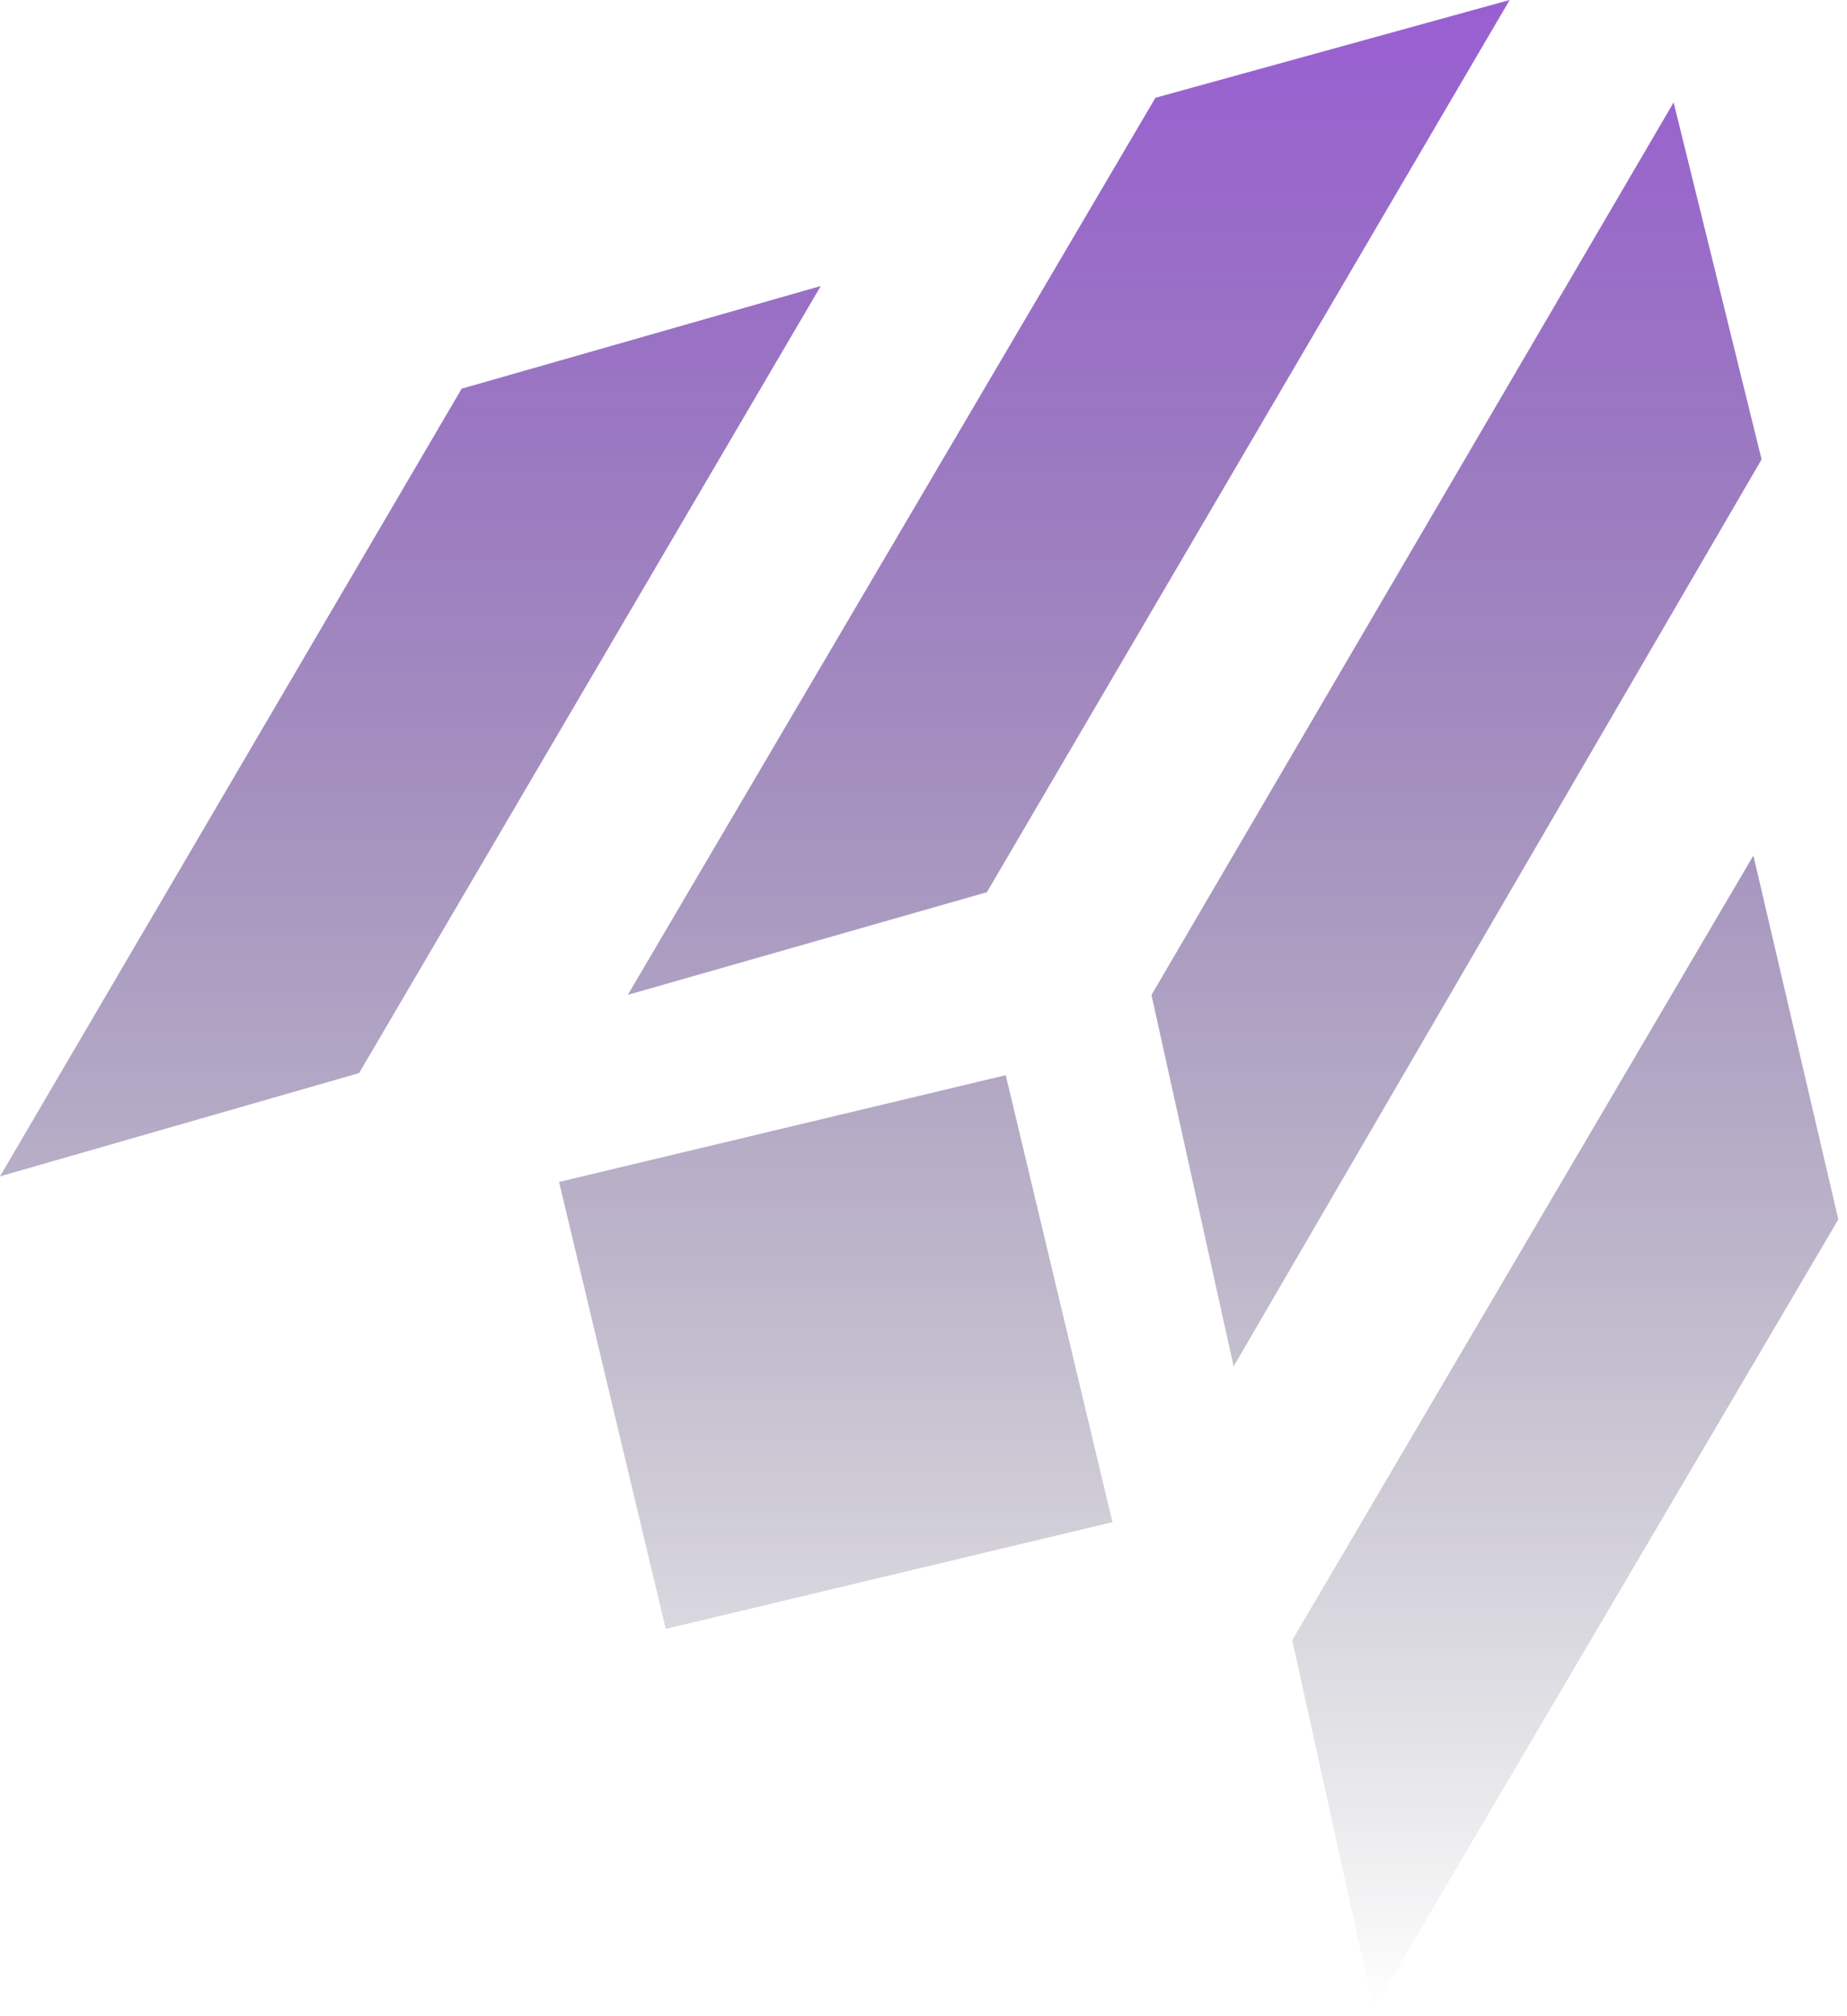
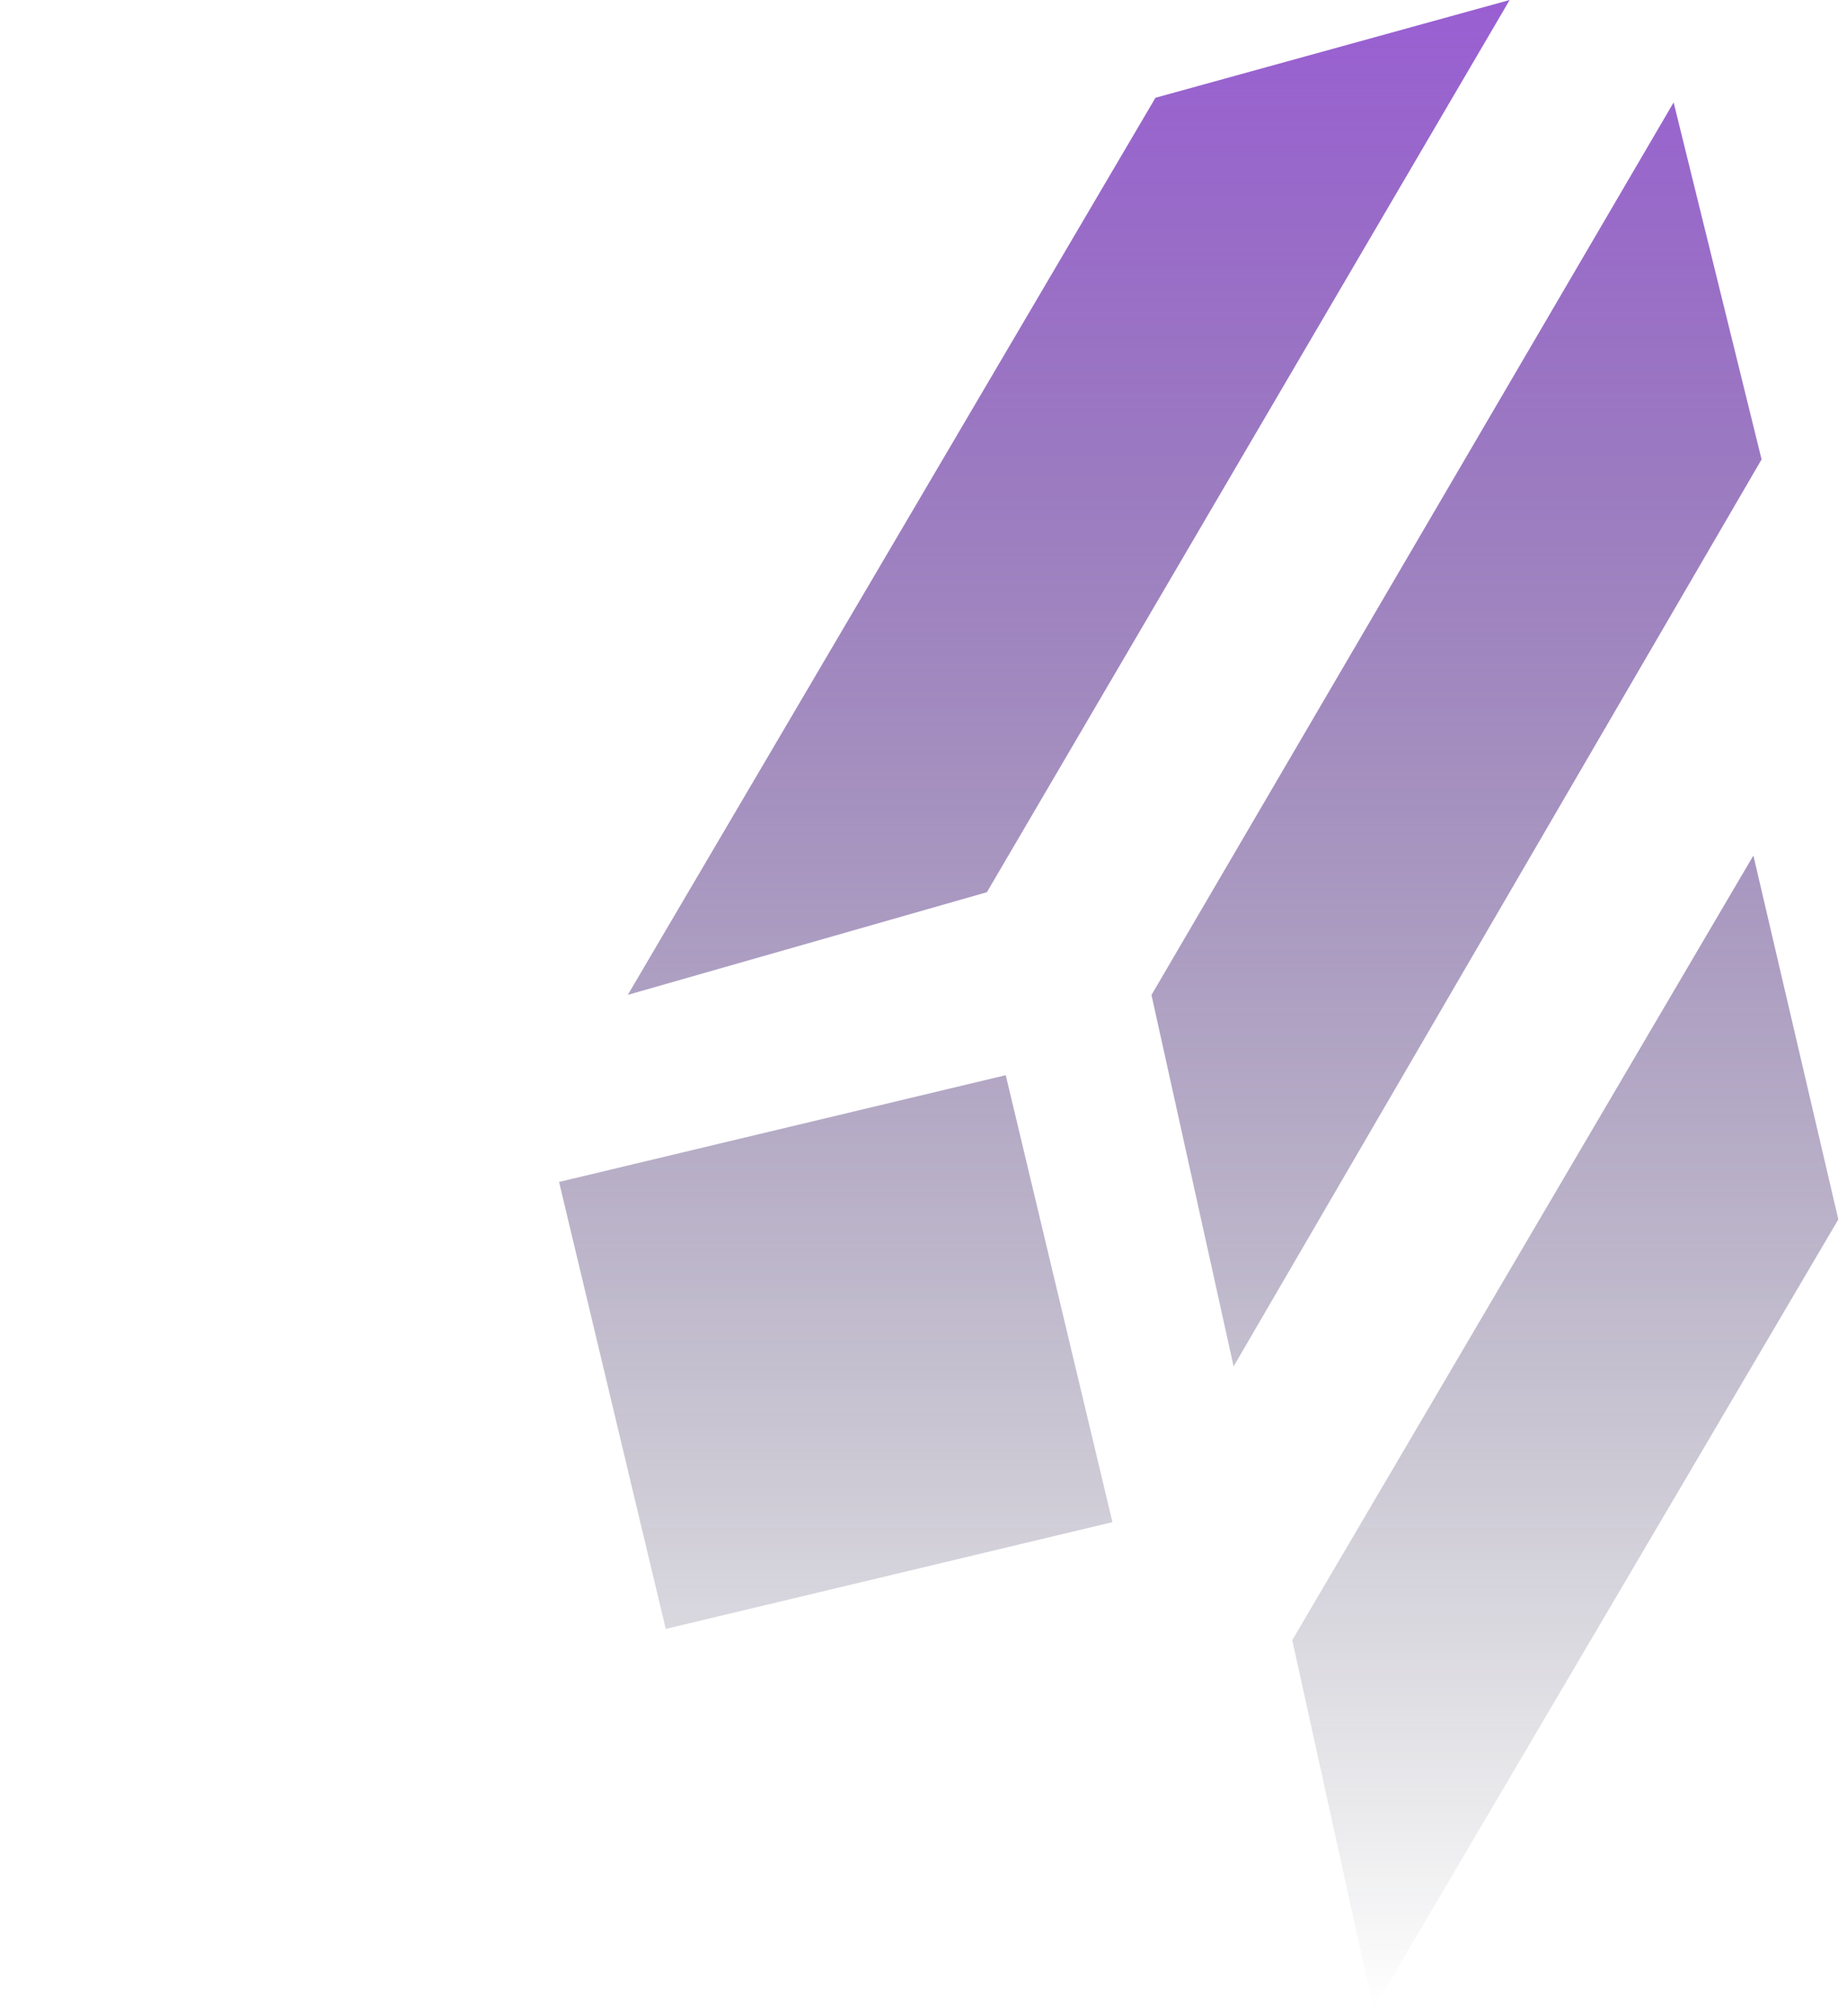
<svg xmlns="http://www.w3.org/2000/svg" width="176" height="192" viewBox="0 0 176 192" fill="none">
  <path d="M110.102 9.311L143.855 0L94.041 84.963L59.823 94.739L110.102 9.311Z" fill="url(#paint0_linear_696_244)" />
-   <path d="M43.994 37.011L78.212 27.235L34.218 102.188L0 112.023L43.994 37.011Z" fill="url(#paint1_linear_696_244)" />
-   <path d="M175.174 116.125L167.08 81.471L123.138 156.191L130.883 191.332L175.174 116.125Z" fill="url(#paint2_linear_696_244)" />
+   <path d="M175.174 116.125L167.08 81.471L123.138 156.191L130.883 191.332L175.174 116.125" fill="url(#paint2_linear_696_244)" />
  <path d="M167.861 43.749L159.48 9.754L109.724 94.75L117.551 130.121L167.861 43.749Z" fill="url(#paint3_linear_696_244)" />
  <path d="M53.273 112.555L95.837 102.388L106.004 144.952L63.44 155.119L53.273 112.555Z" fill="url(#paint4_linear_696_244)" />
  <defs>
    <linearGradient id="paint0_linear_696_244" x1="87.587" y1="0" x2="87.587" y2="191.332" gradientUnits="userSpaceOnUse">
      <stop stop-color="#8A47CC" stop-opacity="0.87" />
      <stop offset="1" stop-color="#01061B" stop-opacity="0" />
    </linearGradient>
    <linearGradient id="paint1_linear_696_244" x1="87.587" y1="0" x2="87.587" y2="191.332" gradientUnits="userSpaceOnUse">
      <stop stop-color="#8A47CC" stop-opacity="0.87" />
      <stop offset="1" stop-color="#01061B" stop-opacity="0" />
    </linearGradient>
    <linearGradient id="paint2_linear_696_244" x1="87.587" y1="0" x2="87.587" y2="191.332" gradientUnits="userSpaceOnUse">
      <stop stop-color="#8A47CC" stop-opacity="0.87" />
      <stop offset="1" stop-color="#01061B" stop-opacity="0" />
    </linearGradient>
    <linearGradient id="paint3_linear_696_244" x1="87.587" y1="0" x2="87.587" y2="191.332" gradientUnits="userSpaceOnUse">
      <stop stop-color="#8A47CC" stop-opacity="0.87" />
      <stop offset="1" stop-color="#01061B" stop-opacity="0" />
    </linearGradient>
    <linearGradient id="paint4_linear_696_244" x1="87.587" y1="0" x2="87.587" y2="191.332" gradientUnits="userSpaceOnUse">
      <stop stop-color="#8A47CC" stop-opacity="0.87" />
      <stop offset="1" stop-color="#01061B" stop-opacity="0" />
    </linearGradient>
  </defs>
</svg>